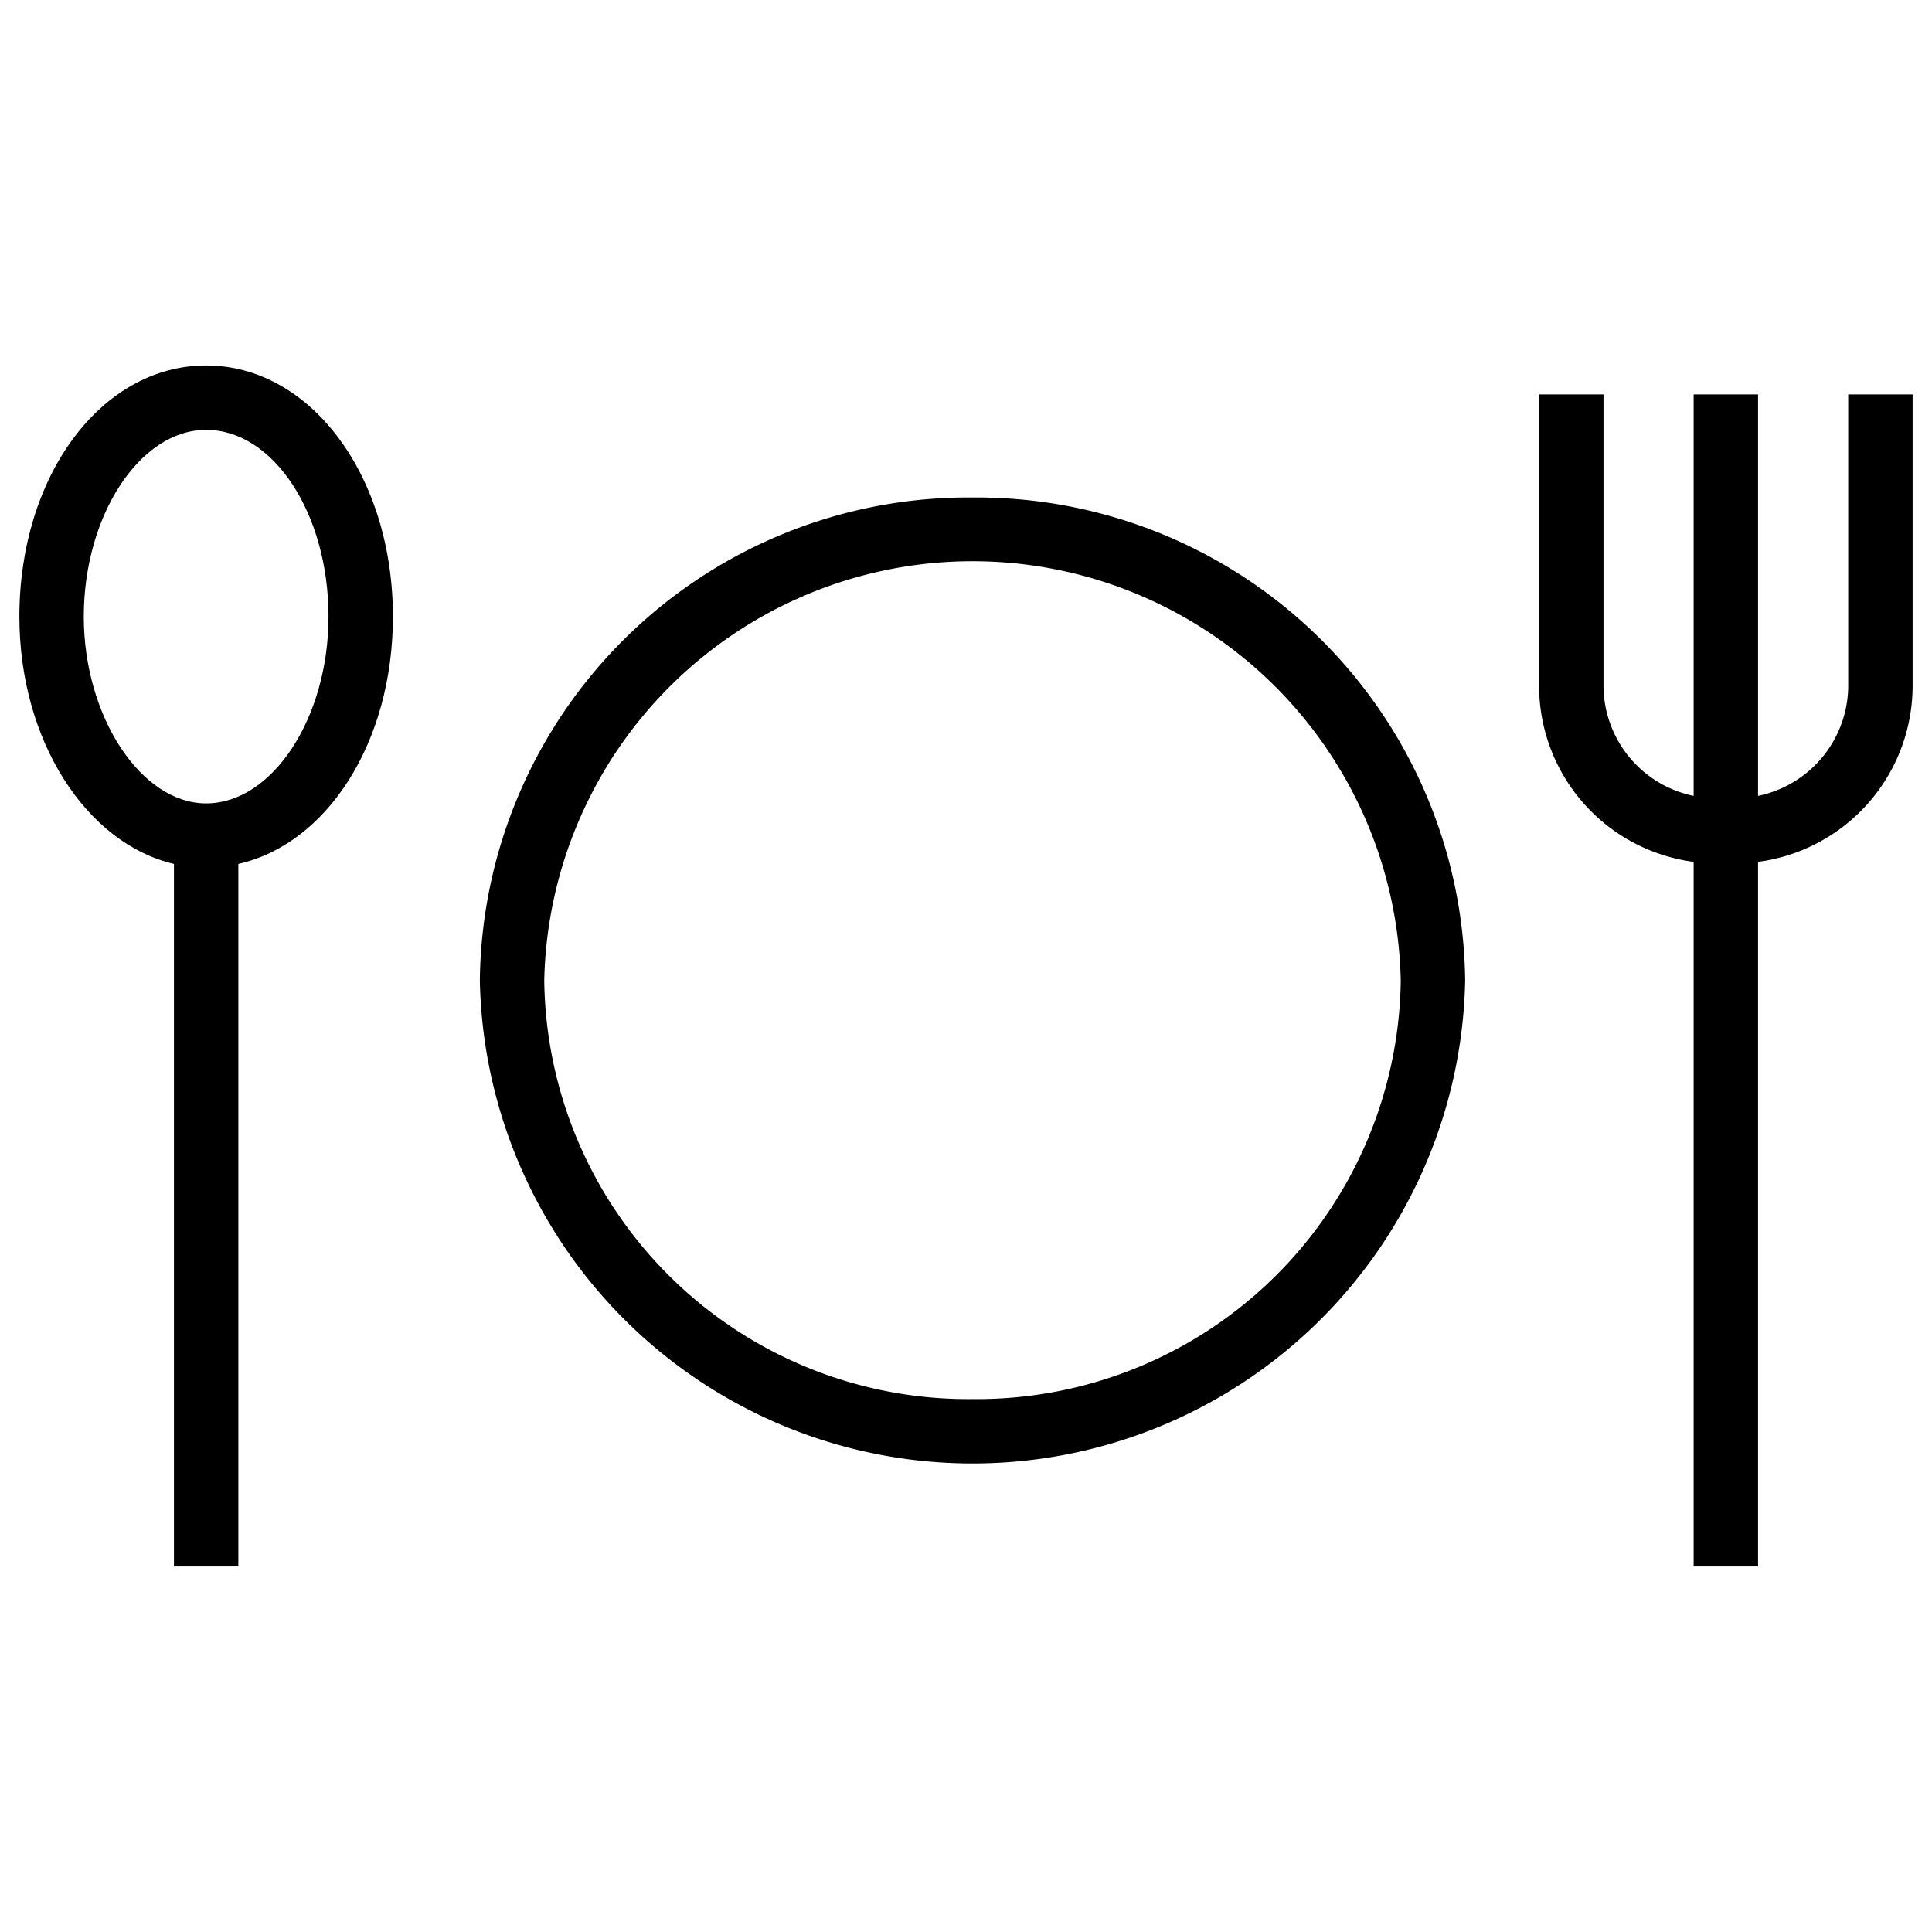
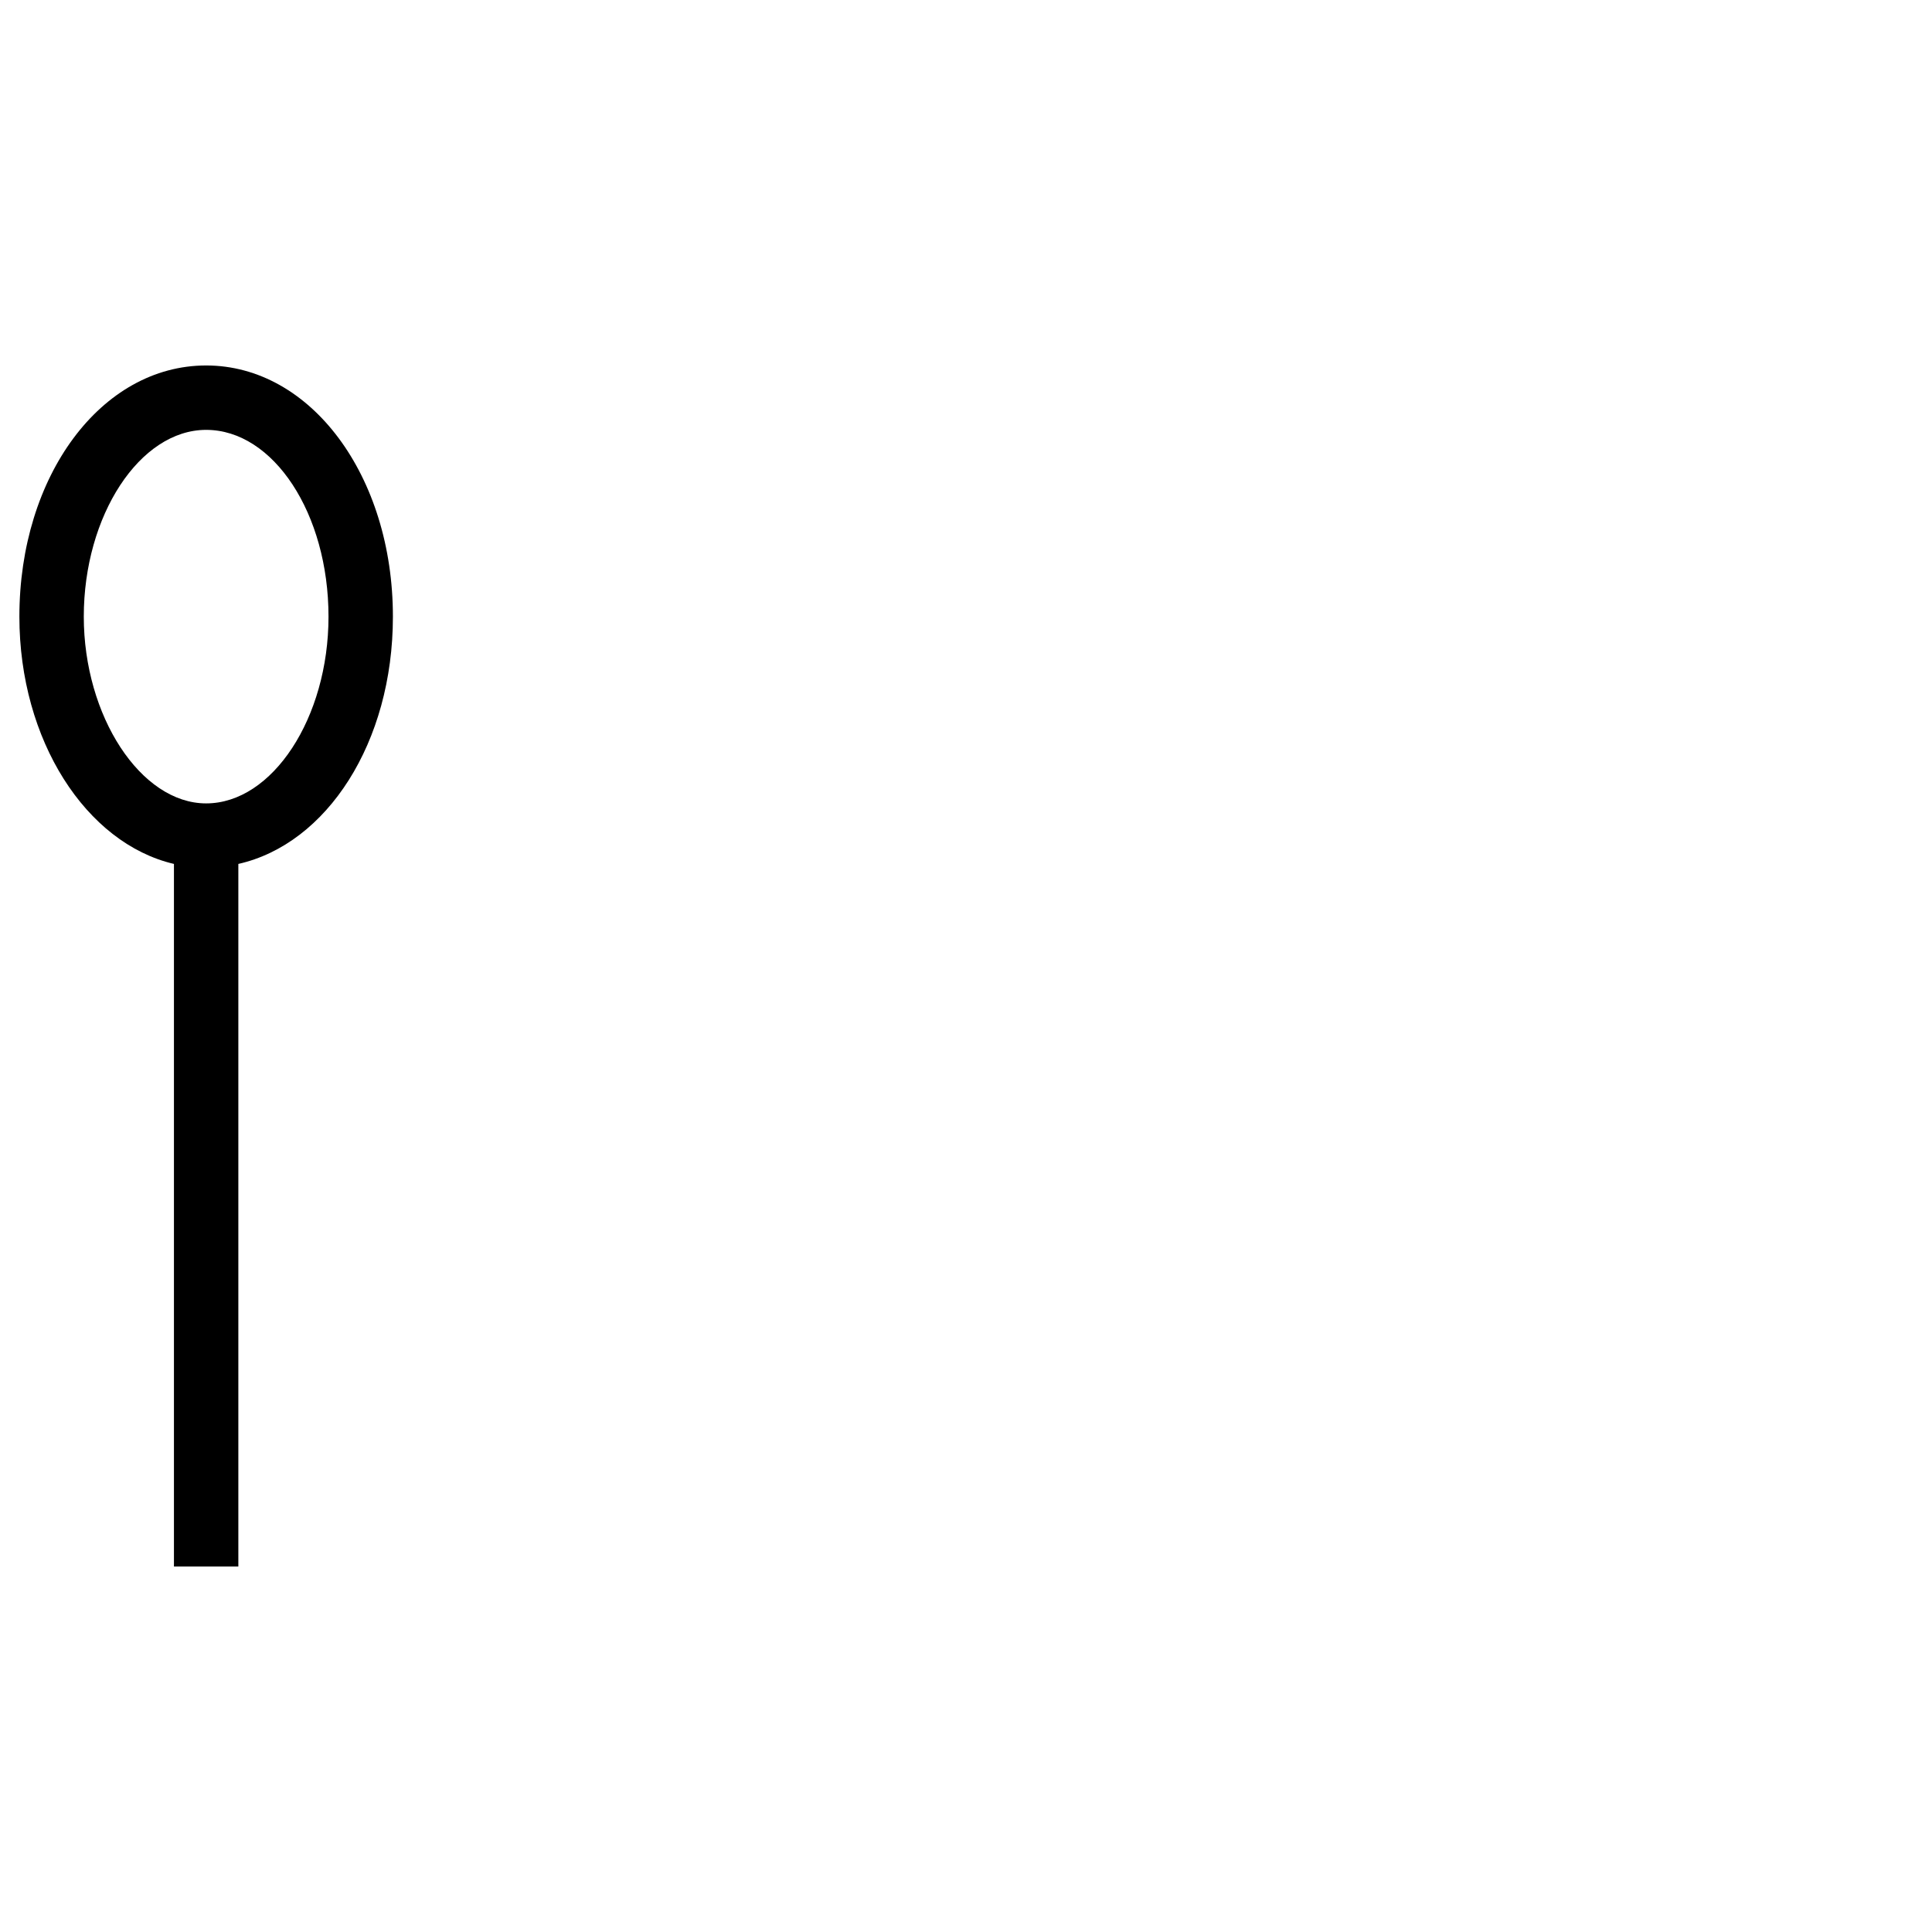
<svg xmlns="http://www.w3.org/2000/svg" viewBox="0 0 60 60">
  <defs>
    <style>.a{fill:none;}</style>
  </defs>
  <title>ic-60-dine</title>
-   <rect class="a" width="60" height="60" />
-   <path d="M30.202,15.45a15.168,15.168,0,0,0-15.3,15,15.303,15.303,0,0,0,30.6,0A15.174,15.174,0,0,0,30.202,15.45Zm0,28a13.162,13.162,0,0,1-13.3-13,13.303,13.303,0,0,1,26.6,0A13.169,13.169,0,0,1,30.202,43.45Z" />
  <path d="M6.402,11.35c-3.26,0-5.8,3.43-5.8,7.8,0,3.84,2.07,7.04,4.8,7.68V48.65h2V26.83c2.75-.62,4.8-3.77,4.8-7.68C12.202,14.78,9.652,11.35,6.402,11.35Zm0,13.6c-2.03,0-3.8-2.71-3.8-5.8,0-3.14,1.74-5.8,3.8-5.8,2.09,0,3.8,2.6,3.8,5.8C10.202,22.29,8.462,24.95,6.402,24.95Z" />
-   <path d="M57.398,12.25v9.1A3.508,3.508,0,0,1,54.598,24.717V12.25h-2V24.717a3.508,3.508,0,0,1-2.8-3.367V12.25h-2v9.1a5.519,5.519,0,0,0,4.8,5.416V48.65h2V26.766a5.52,5.52,0,0,0,4.8-5.416V12.25Z" />
</svg>